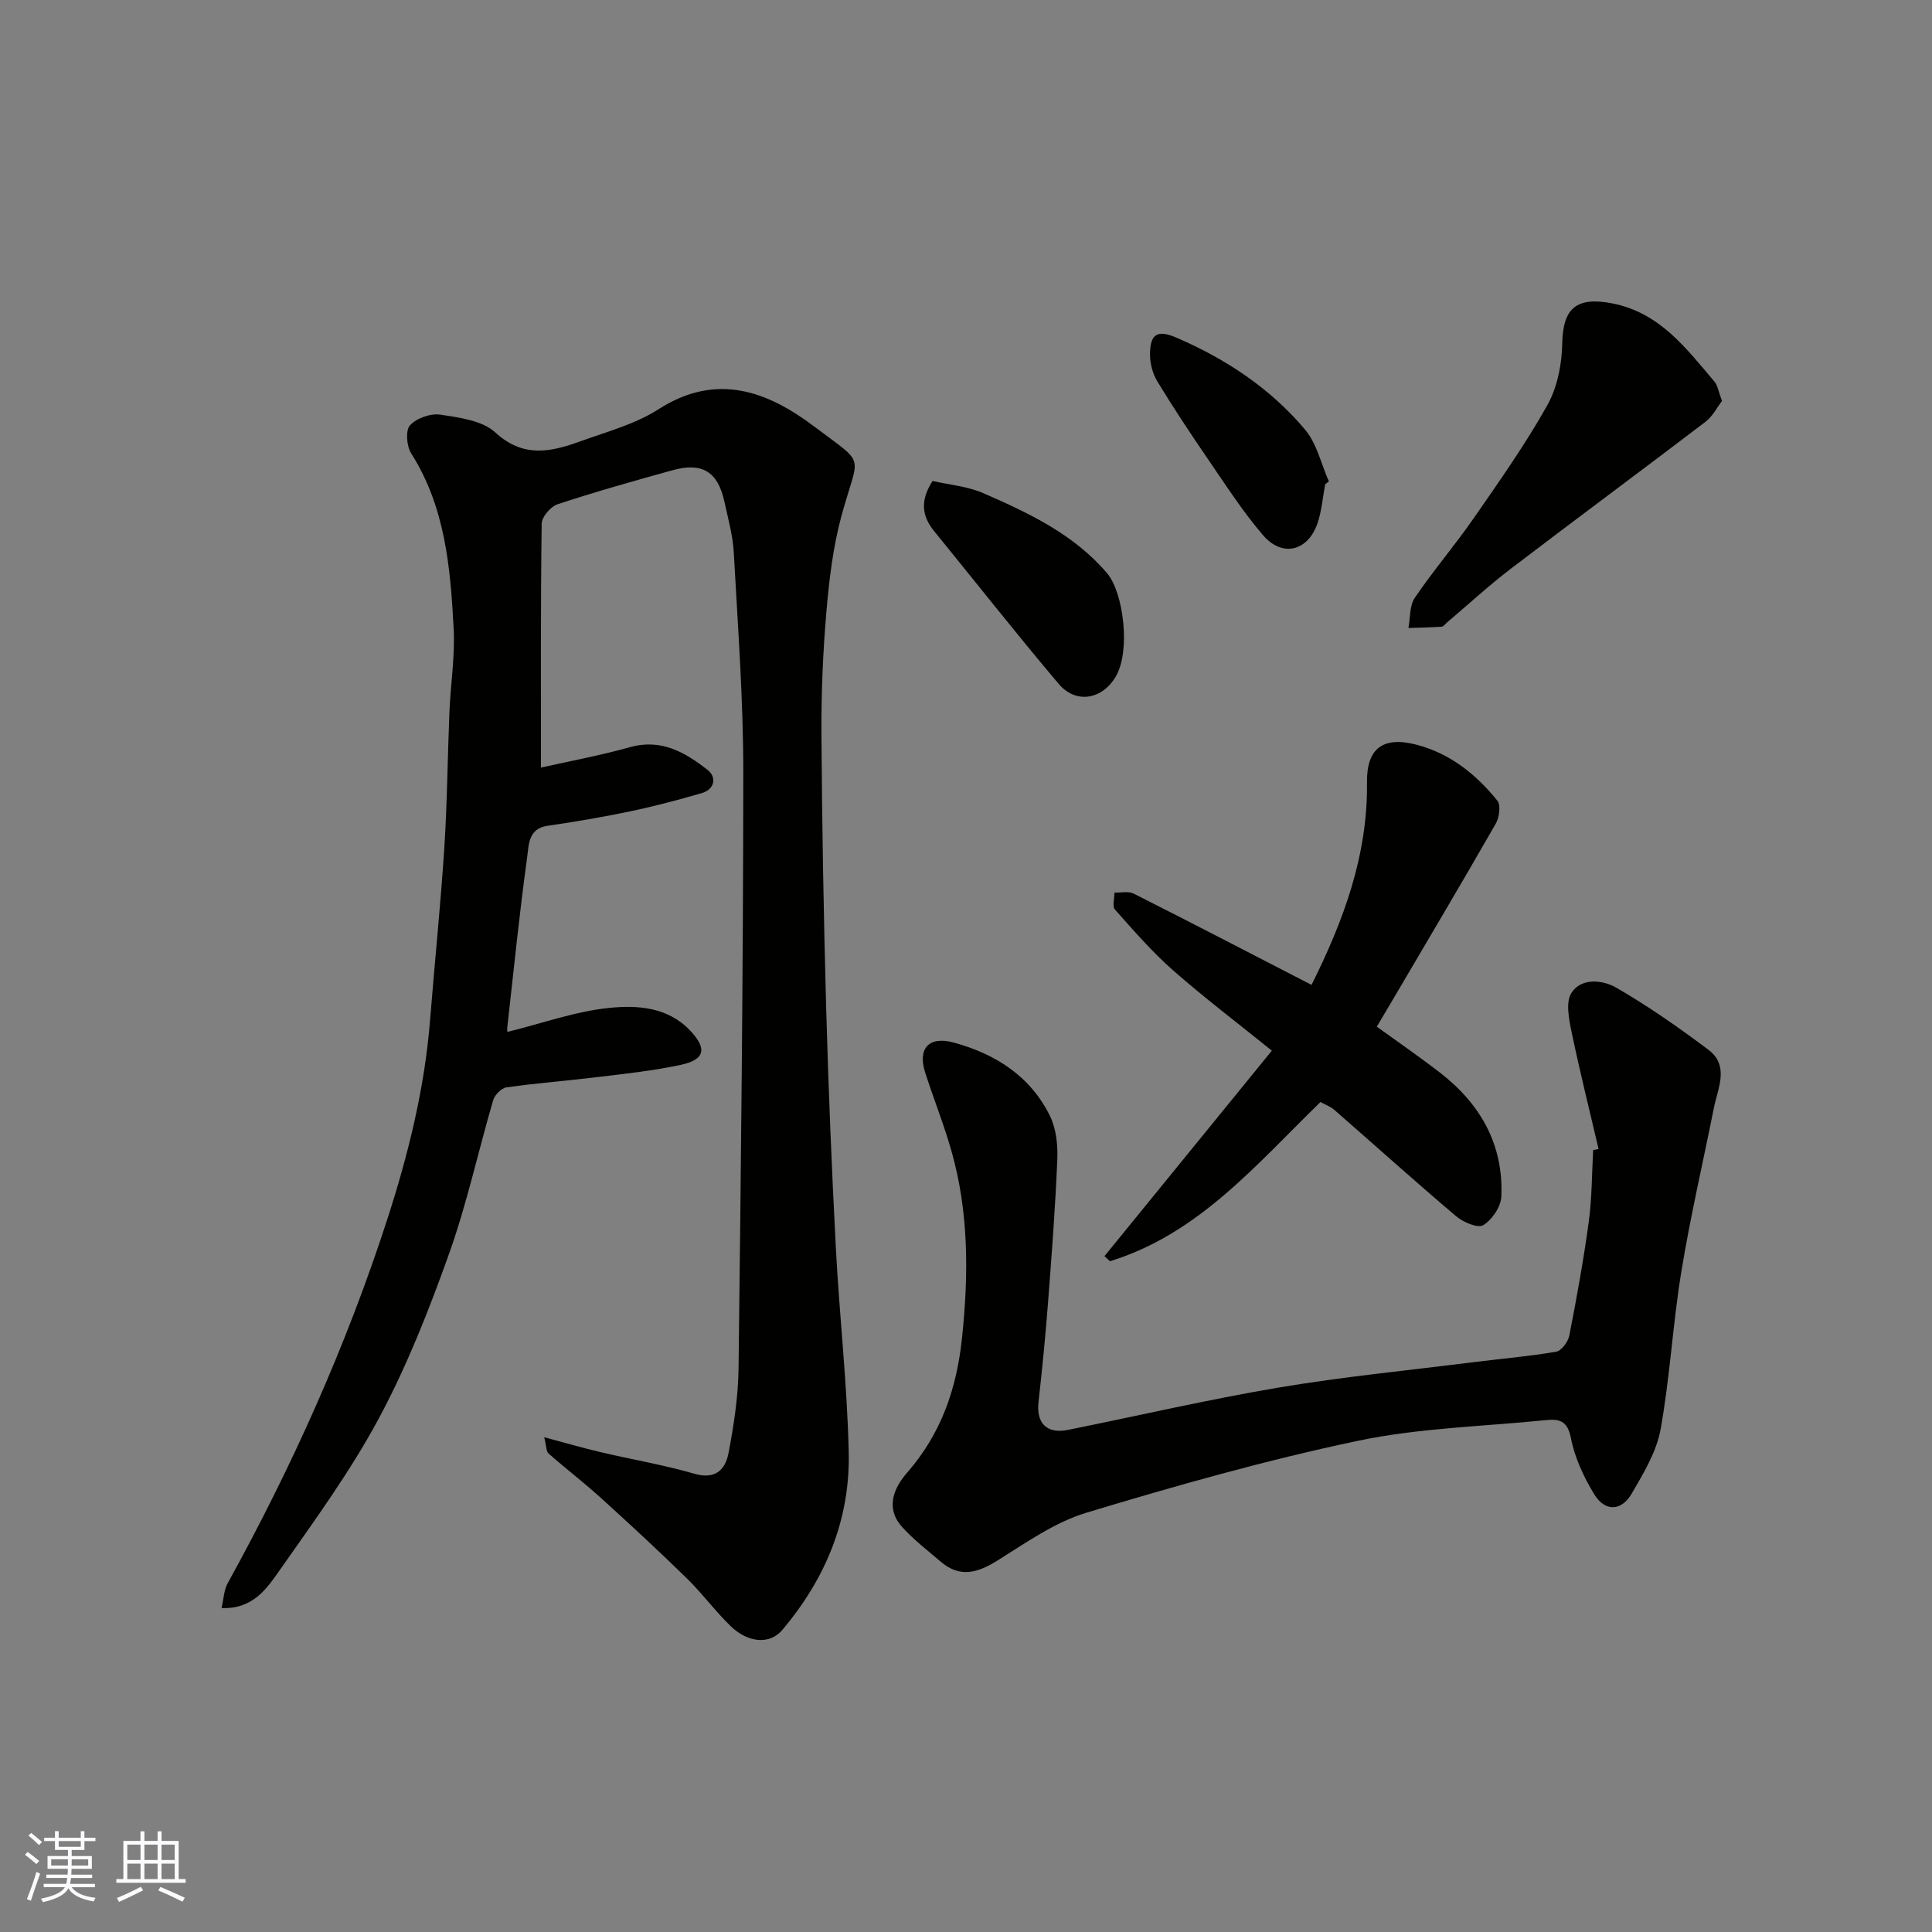
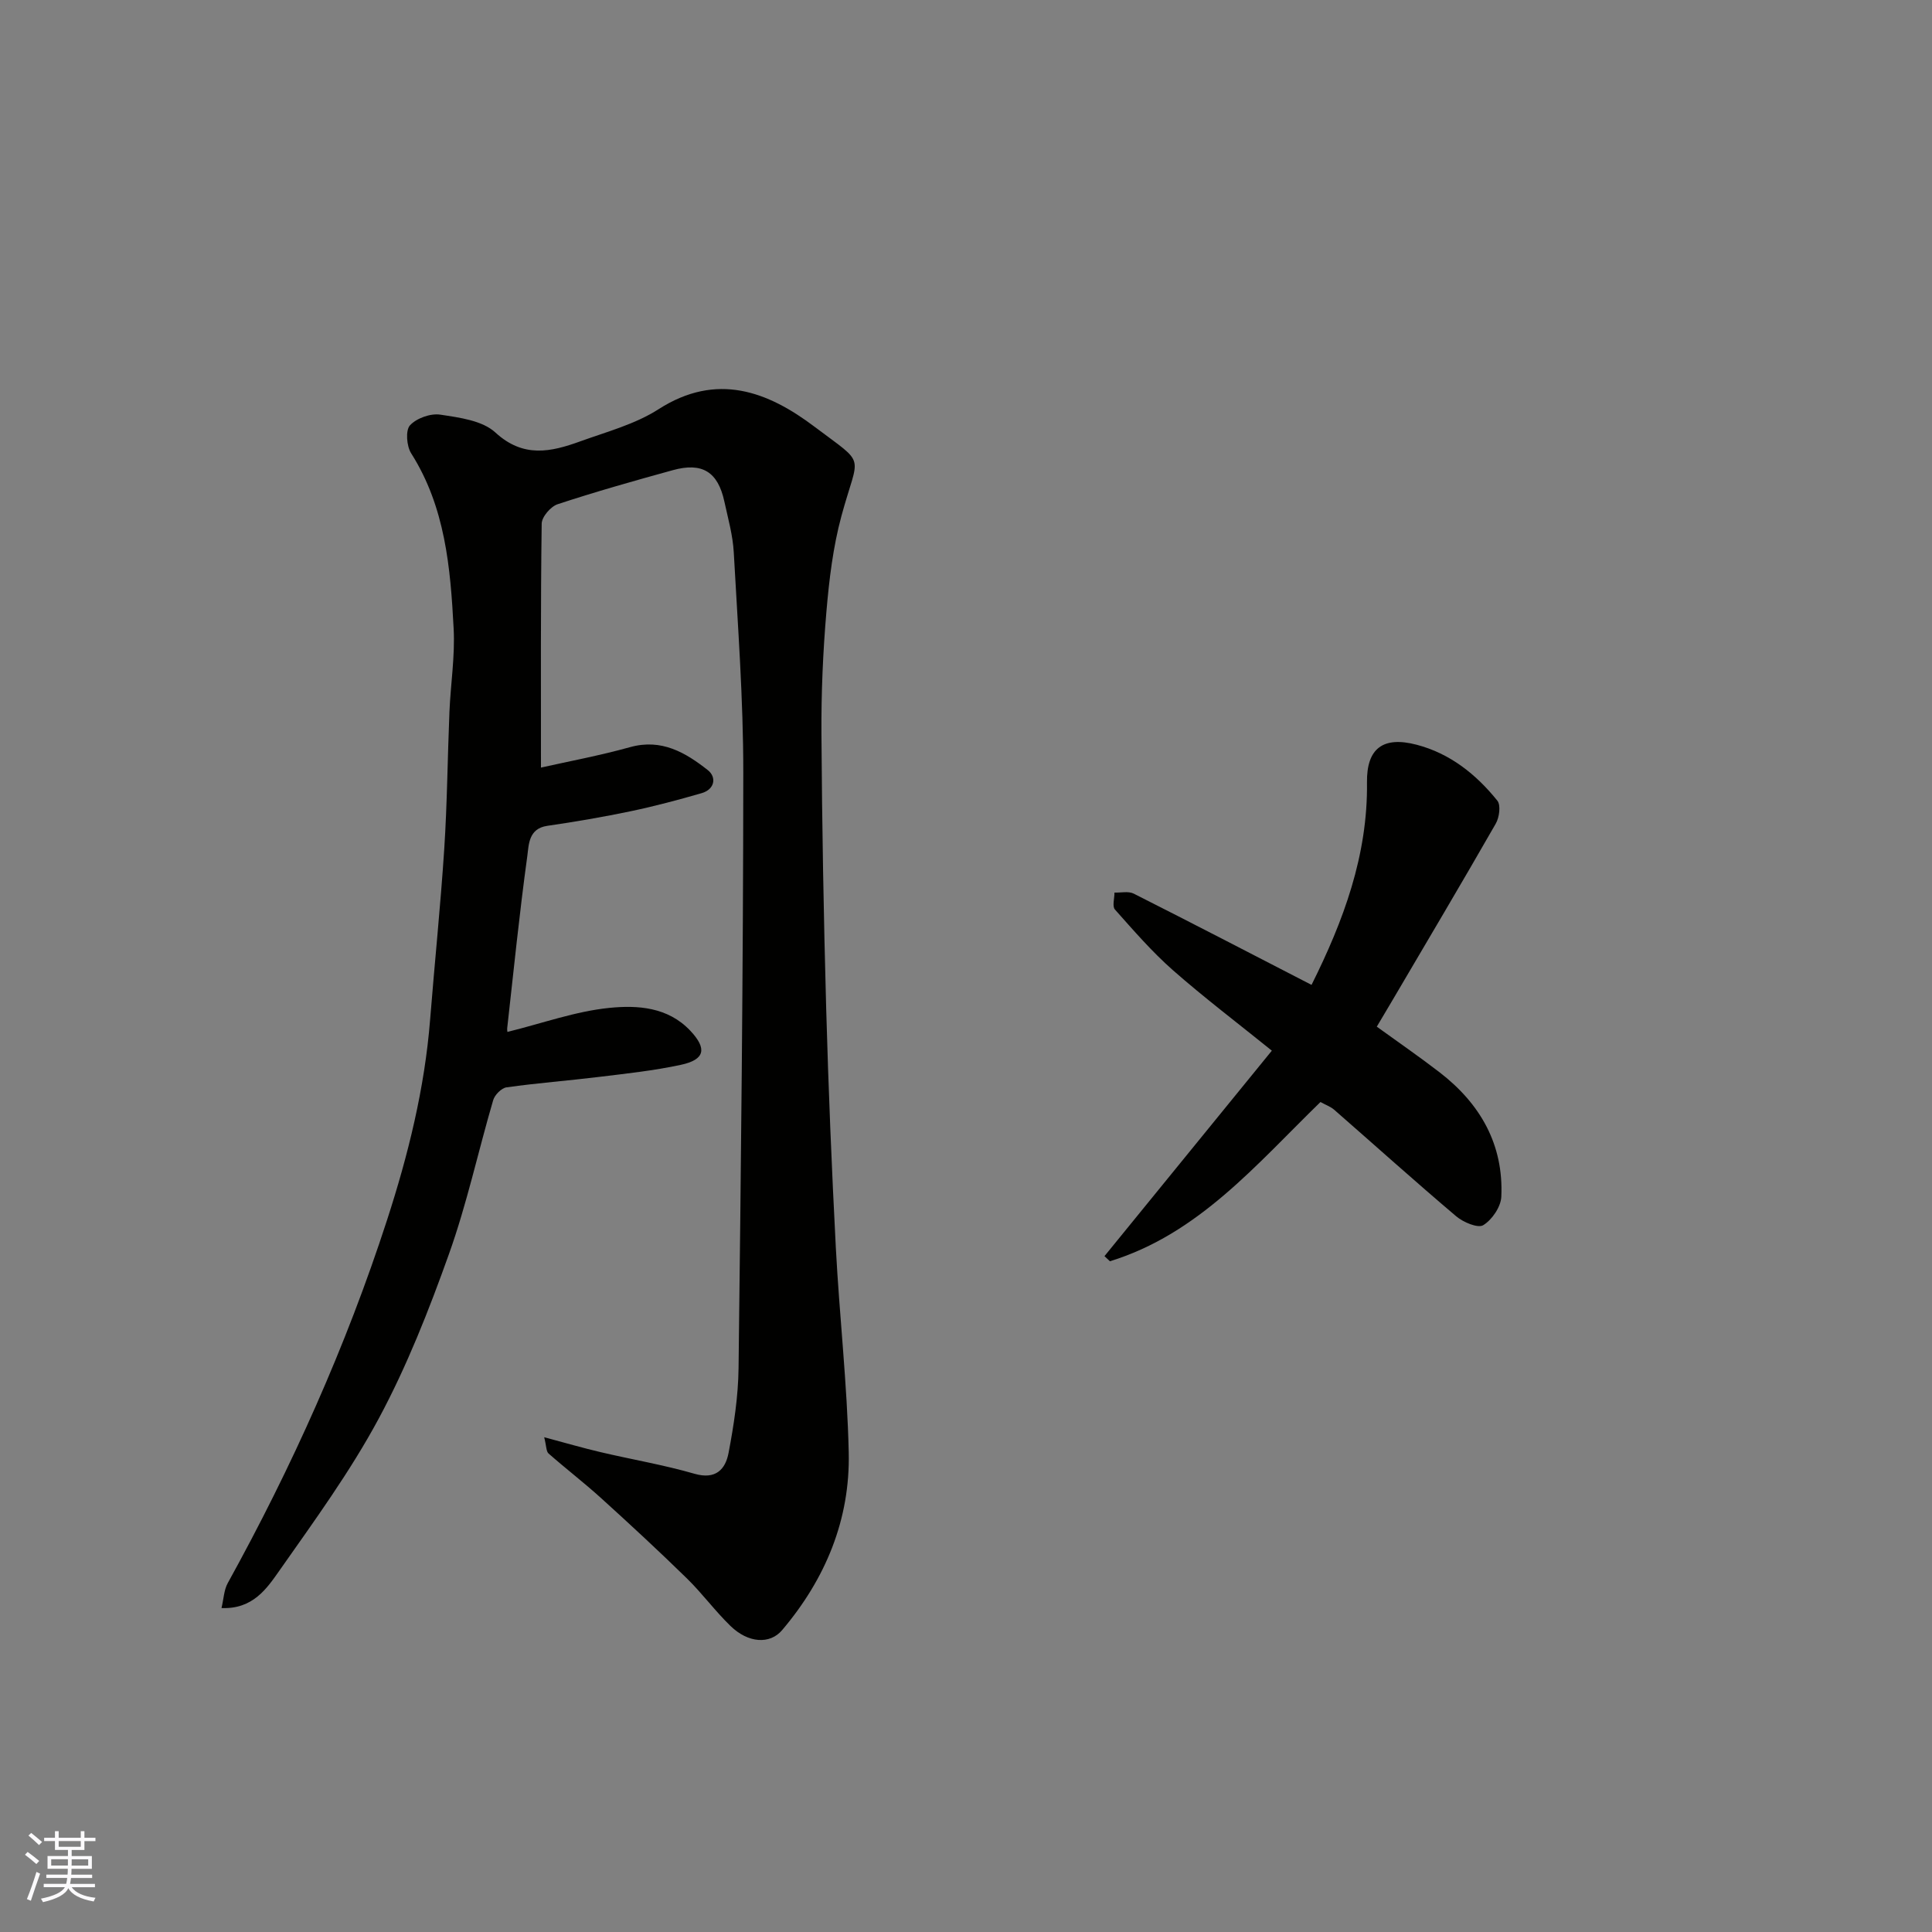
<svg xmlns="http://www.w3.org/2000/svg" enable-background="new 0 0 400 400" viewBox="0 0 400 400">
  <rect x="0" y="0" width="400" height="400" fill="#808080" stroke="none" />
  <g fill="#010100">
    <path d="m105.09 213.64c7.26-1.79 14.08-4.27 21.09-4.97 5.79-.58 12.09-.2 16.74 4.73 3.49 3.71 3.07 5.99-1.99 7.07-5.58 1.2-11.3 1.81-16.98 2.5-6.35.78-12.74 1.26-19.07 2.15-1.06.15-2.45 1.56-2.77 2.65-3.11 10.61-5.45 21.49-9.16 31.87-4.14 11.6-8.7 23.19-14.51 34.01-5.92 11.02-13.37 21.24-20.58 31.51-2.62 3.73-5.5 8.04-12 7.77.46-1.94.51-3.75 1.29-5.16 13.29-24.05 24.49-49.01 32.98-75.16 4.39-13.53 7.79-27.27 8.92-41.5.94-11.8 2.16-23.59 2.93-35.4.61-9.42.68-18.87 1.07-28.3.24-5.77 1.18-11.56.87-17.3-.66-12.57-1.73-25.12-8.79-36.25-.95-1.49-1.2-4.76-.25-5.8 1.36-1.48 4.27-2.52 6.28-2.21 3.96.6 8.71 1.21 11.41 3.7 5.8 5.33 11.51 4.02 17.56 1.83 5.5-1.99 11.38-3.55 16.22-6.66 12.05-7.72 22.6-3.69 32.33 3.66 10.87 8.21 9.12 5.21 5.53 18.45-1.74 6.42-2.54 13.15-3.11 19.8-.72 8.4-1.08 16.86-1.03 25.29.12 18.93.46 37.87.98 56.8.46 16.54 1.14 33.08 2 49.6.74 14.14 2.36 28.25 2.67 42.4.31 13.88-4.81 26.19-13.79 36.78-2.54 3-7.03 2.69-10.68-.85-3.19-3.09-5.85-6.74-9.03-9.85-5.8-5.67-11.76-11.19-17.78-16.64-3.52-3.19-7.3-6.09-10.87-9.23-.49-.43-.43-1.49-.9-3.37 4.33 1.16 7.96 2.22 11.63 3.08 6.49 1.53 13.1 2.64 19.5 4.49 4.41 1.27 6.4-.95 7.04-4.32 1.1-5.77 2-11.68 2.07-17.53.49-41.1.96-82.19.98-123.29.01-15.2-1.13-30.41-1.97-45.6-.19-3.55-1.19-7.06-1.95-10.56-1.33-6.14-4.57-8.17-10.66-6.49-7.99 2.2-15.98 4.46-23.85 7.05-1.44.47-3.3 2.63-3.31 4.04-.23 16.92-.15 33.85-.15 50.49 5.6-1.26 12.12-2.47 18.48-4.24 6.5-1.8 11.46 1.14 16.07 4.77 1.84 1.45 1.46 3.98-1.3 4.77-4.82 1.39-9.68 2.69-14.59 3.72-5.75 1.2-11.54 2.2-17.35 3.04-3.92.57-3.82 3.95-4.14 6.28-1.63 11.84-2.83 23.74-4.16 35.63-.04.5.11 1 .08.75z" />
-     <path d="m330.97 237.89c-1.88-8.06-3.9-16.09-5.58-24.19-.55-2.67-1.28-6.2-.04-8.13 2.05-3.2 6.49-2.69 9.25-1.1 6.62 3.82 12.93 8.24 19.06 12.83 4.46 3.34 2.01 7.94 1.18 12.09-2.26 11.32-4.89 22.58-6.75 33.97-1.77 10.81-2.34 21.83-4.29 32.6-.84 4.63-3.53 9.06-5.95 13.24-2.15 3.72-5.56 3.82-7.79.16-2.17-3.56-4.04-7.58-4.82-11.63-.68-3.52-2.34-3.99-5.07-3.72-13.06 1.33-26.34 1.62-39.11 4.31-18.91 3.98-37.58 9.27-56.1 14.86-6.53 1.97-12.47 6.17-18.36 9.86-4.13 2.58-7.82 3.73-11.83.29-2.75-2.36-5.67-4.58-8.06-7.26-3.46-3.88-1.62-8.05 1.08-11.14 7.08-8.12 10.29-17.39 11.4-28.05 1.36-13.09 1.4-25.95-2.22-38.64-1.56-5.46-3.68-10.76-5.42-16.18-1.61-5.01.77-7.62 5.95-6.2 8.63 2.36 15.86 6.97 19.9 15.22 1.29 2.65 1.63 6.04 1.5 9.05-.41 9.88-1.16 19.74-1.92 29.6-.53 6.87-1.2 13.73-1.97 20.58-.48 4.34 1.72 6.61 6.07 5.74 14.53-2.92 28.99-6.3 43.6-8.76 13.39-2.26 26.94-3.57 40.43-5.27 5.69-.72 11.42-1.19 17.07-2.16 1.1-.19 2.48-2.06 2.73-3.34 1.53-7.83 2.96-15.7 4.03-23.61.66-4.88.63-9.86.91-14.8.37-.08.74-.15 1.12-.22z" />
    <path d="m273.39 228.16c-13.33 12.97-25.25 27.32-43.59 32.97-.38-.35-.75-.7-1.13-1.06 11.46-14.07 22.93-28.14 34.65-42.54-7.06-5.7-13.97-10.94-20.47-16.65-4.34-3.82-8.16-8.24-12.01-12.57-.6-.67-.09-2.32-.1-3.51 1.33.05 2.88-.33 3.97.21 12.23 6.17 24.4 12.49 36.83 18.9 6.58-13.19 11.67-26.8 11.48-41.93-.09-7.01 3.3-9.62 10.28-7.79 6.93 1.81 12.32 6.13 16.71 11.58.75.93.41 3.48-.33 4.76-7.05 12.31-14.3 24.51-21.49 36.74-.99 1.69-2 3.36-3.14 5.29 4.38 3.17 8.78 6.2 13.01 9.46 8.42 6.49 13.27 14.95 12.77 25.76-.1 2.1-1.92 4.76-3.74 5.88-1.1.68-4.14-.6-5.6-1.84-8.55-7.24-16.87-14.73-25.31-22.1-.72-.61-1.69-.95-2.79-1.56z" />
-     <path d="m356.52 83.02c-1.01 1.3-1.93 3.18-3.42 4.31-13.38 10.2-26.91 20.2-40.29 30.41-4.56 3.48-8.8 7.4-13.19 11.11-.38.32-.74.87-1.14.9-2.29.16-4.59.19-6.88.27.4-2.1.21-4.61 1.31-6.24 3.85-5.67 8.34-10.91 12.25-16.55 5.29-7.63 10.67-15.26 15.2-23.34 2.08-3.72 3.01-8.51 3.09-12.84.13-7.25 2.99-9.65 10.24-8.26 9.93 1.9 15.37 9.29 21.28 16.23.68.83.83 2.09 1.55 4z" />
-     <path d="m193.08 99.58c3.37.78 7.21 1.08 10.54 2.54 9.39 4.11 18.7 8.47 25.59 16.56 3.37 3.96 4.94 16.02 1.8 21.39-2.78 4.74-8.23 5.77-11.83 1.51-8.78-10.38-17.19-21.08-25.78-31.62-2.53-3.11-2.95-6.31-.32-10.38z" />
-     <path d="m274.37 100.25c-.52 2.72-.72 5.54-1.61 8.13-2 5.76-7.28 7.06-11.26 2.43-4.23-4.93-7.78-10.47-11.47-15.85-3.6-5.24-7.1-10.55-10.41-15.98-.96-1.59-1.52-3.68-1.52-5.54-.01-4.37 1.55-5.23 5.52-3.51 10.25 4.42 19.41 10.5 26.59 19.03 2.44 2.9 3.32 7.11 4.92 10.72-.26.18-.51.37-.76.57z" />
  </g>
  <path d="m5.17 384 .55-.58c.85.61 1.65 1.24 2.4 1.87l-.59.64c-.83-.73-1.62-1.37-2.36-1.93m1.22 9.53-.82-.34c.71-1.76 1.37-3.64 1.98-5.63.24.13.5.25.76.36-.6 1.67-1.24 3.54-1.92 5.61m-.5-13.5.57-.54c.56.44 1.31 1.06 2.26 1.87l-.64.64c-.68-.66-1.41-1.32-2.19-1.97m3.25.46h2.24v-1.36h.77v1.36h4.57v-1.36h.76v1.36h2.28v.69h-2.28v1.84h-2.64v1.26h4.18v2.64h-4.21c0 .45-.02.86-.05 1.21h4.32v.69h-4.38c-.04.34-.1.75-.19 1.22h5.15v.69h-4.82c.87 1.19 2.51 1.92 4.93 2.19-.17.31-.3.57-.37.76-2.77-.49-4.52-1.41-5.26-2.76-.56 1.26-2.3 2.23-5.24 2.9-.12-.24-.26-.48-.43-.72 2.73-.55 4.38-1.34 4.96-2.38h-4.38v-.69h4.65c.1-.38.17-.79.21-1.22h-4.32v-.69h4.4c.03-.34.05-.75.05-1.21h-4.2v-2.64h4.23v-1.26h-2.69v-1.84h-2.24zm1.46 4.46v1.29h3.45c.01-.4.02-.57.01-.53v-.32-.45h-3.46zm1.55-2.59h4.57v-1.19h-4.57zm6.11 2.59h-3.42v.77c-.01.19-.01.37-.02.53h3.44z" fill="#fbfafc" />
-   <path d="m32.63 379.16h.82v1.98h3.54v7.89h1.45v.78h-14.36v-.78h1.46v-7.89h3.54v-1.98h.82v1.98h2.73zm-3.49 11.48.5.73c-1.61.82-3.28 1.63-5 2.41-.13-.27-.28-.55-.44-.82 1.75-.72 3.4-1.49 4.94-2.32m-2.78-5.55h2.73v-3.18h-2.73zm0 3.95h2.73v-3.2h-2.73zm3.54-3.95h2.73v-3.18h-2.73zm0 3.95h2.73v-3.2h-2.73zm7.89 4.68c-1.84-.92-3.51-1.7-5.02-2.32l.45-.73c1.89.8 3.57 1.55 5.04 2.23zm-1.62-11.81h-2.73v3.18h2.73zm-2.73 7.13h2.73v-3.2h-2.73z" fill="#fbfafc" />
</svg>